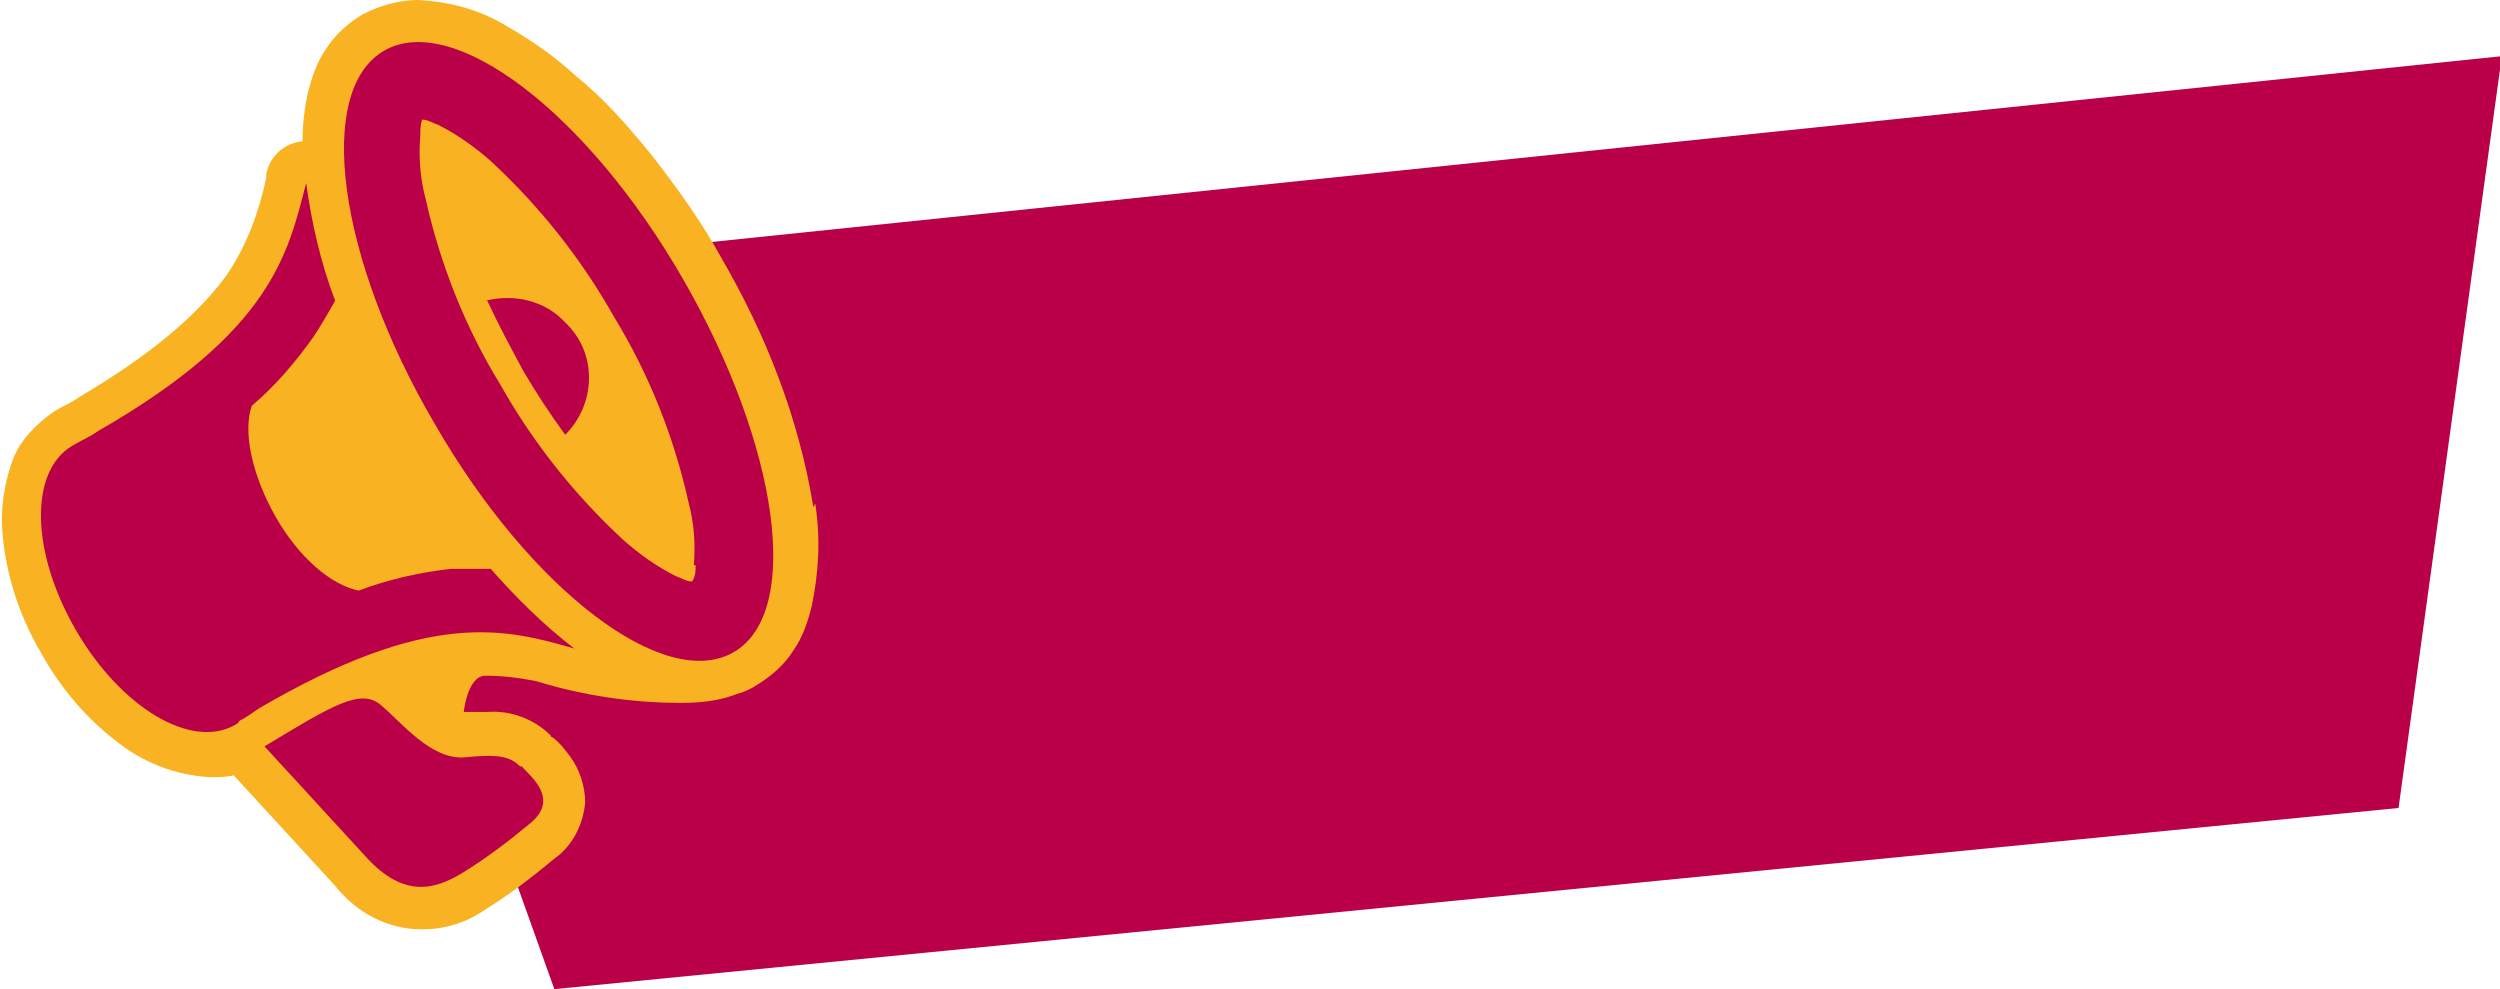
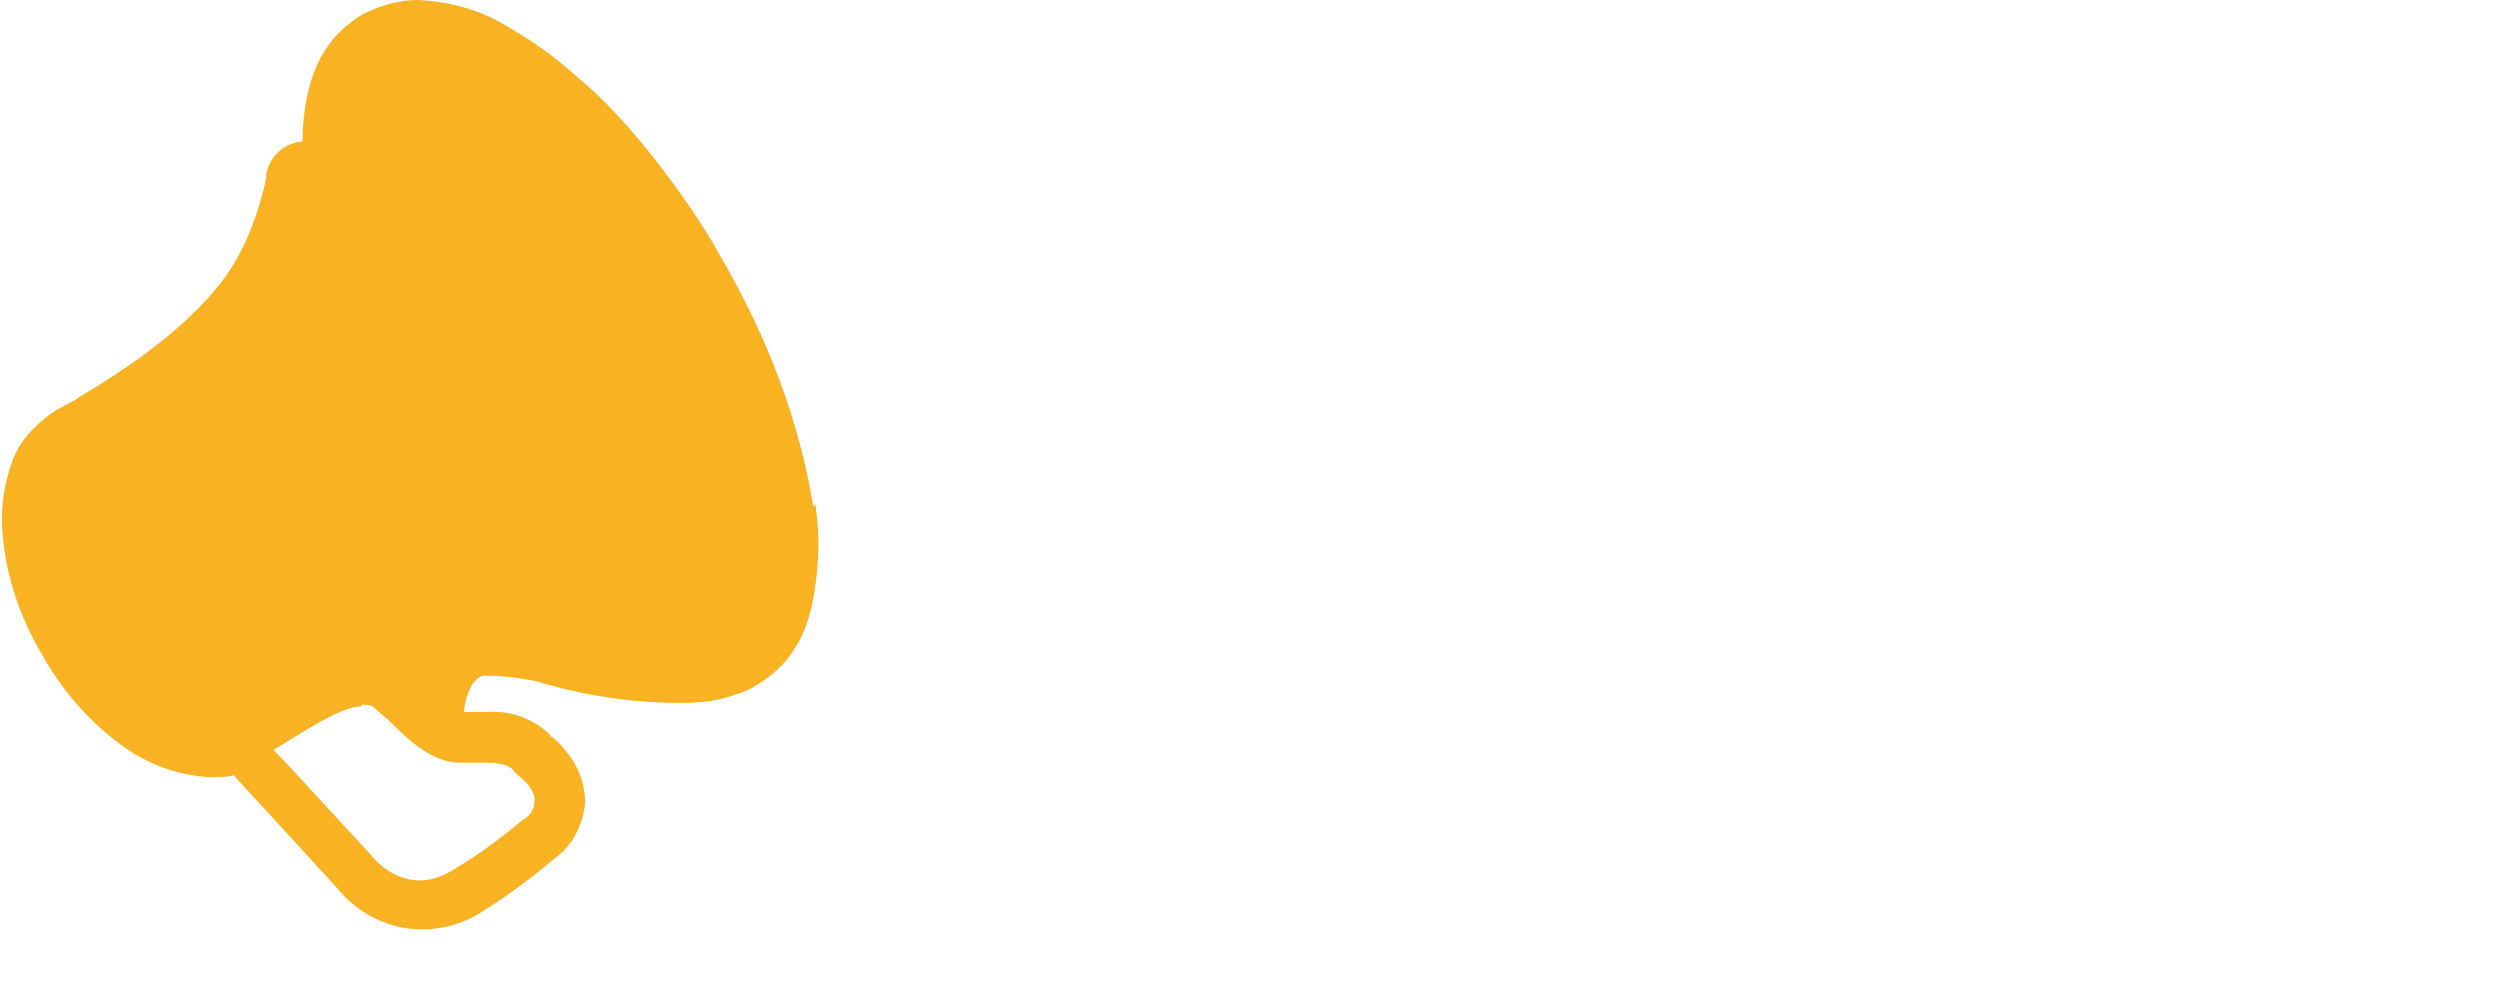
<svg xmlns="http://www.w3.org/2000/svg" id="Group_529" version="1.1" viewBox="0 0 138 54.6">
  <defs>
    <style>
      .st0 {
        fill: none;
      }

      .st1 {
        fill: #f9b221;
      }

      .st2 {
        clip-path: url(#clippath);
      }

      .st3 {
        fill: #b90048;
      }
    </style>
    <clipPath id="clippath">
      <rect class="st0" width="138" height="62.8" />
    </clipPath>
  </defs>
-   <path id="Path_434" class="st3" d="M16.7,15.7l13.9,38.9,101.8-10,5.7-41.5L16.7,15.7Z" />
  <g id="Group_522">
    <g class="st2">
      <g id="Group_521">
        <path id="Path_435" class="st1" d="M44.9,28c-.8-4.9-2.6-9.5-5.1-13.8-1.1-2-2.4-3.8-3.8-5.6-1.3-1.6-2.6-3.1-4.2-4.4-1.2-1.1-2.5-2-3.9-2.8-1.5-.9-3.1-1.3-4.8-1.4-1.1,0-2.1.3-3.1.8-.8.5-1.5,1.1-2,1.9-.5.7-.8,1.6-1,2.4-.2.9-.3,1.8-.3,2.7-1,.1-1.8.8-2,1.8v.2c-.4,1.9-1.1,3.8-2.2,5.4-1.6,2.2-4.2,4.4-8.1,6.7-.4.3-.9.5-1.4.8h0c-1,.7-1.9,1.6-2.3,2.7-.4,1.1-.6,2.2-.6,3.4.1,2.6.9,5.1,2.2,7.3,1,1.8,2.4,3.5,4.1,4.8,1.5,1.2,3.3,1.9,5.2,2,.4,0,.9,0,1.3-.1,0,0,0,0,0,0s3.5,3.8,5.6,6.1c1.2,1.5,2.9,2.4,4.8,2.4,1.3,0,2.5-.4,3.5-1.1,1.3-.8,2.6-1.8,3.8-2.8h0c1-.7,1.6-1.9,1.7-3.1,0-.9-.3-1.8-.8-2.5-.3-.4-.6-.8-1-1.1,0,0-.1,0-.1-.1-.9-.9-2.2-1.4-3.5-1.3-.4,0-.8,0-1.3,0h0c0,0,.2-2,1.2-2,.9,0,1.8.1,2.8.3h0c2.6.8,5.3,1.2,8,1.2h0c1,0,2.1-.1,3.1-.5h0c.4-.1.8-.3,1.1-.5.8-.5,1.5-1.1,2-1.9.5-.7.8-1.6,1-2.4.4-1.9.5-3.8.2-5.7M20,38.9c.3,0,.5,0,.7.2.3.3.6.5.9.8,1,1,2.3,2.2,3.8,2.2s.2,0,.3,0c.4,0,.8,0,1.1,0,1,0,1.4.2,1.6.5,0,0,.1.1.2.2.4.3,1,.9.9,1.5,0,.4-.3.8-.7,1h0c-1.2,1-2.4,1.9-3.6,2.6-.6.4-1.3.7-2,.7-1.1,0-2.1-.6-2.8-1.5-1.7-1.8-4.3-4.7-5.3-5.7,2.4-1.5,3.9-2.4,4.8-2.4Z" />
-         <path id="Path_436" class="st3" d="M37.7,15.4C32.4,6.2,25,.6,21.2,2.8s-2.6,11.4,2.8,20.6c5.3,9.2,12.7,14.8,16.5,12.6s2.5-11.4-2.8-20.6M38.4,31.2c0,.3,0,.6-.2.9-.3,0-.6-.2-.9-.3-1-.5-2-1.2-2.9-2-2.7-2.5-5-5.4-6.8-8.6-1.9-3.1-3.3-6.6-4.1-10.2-.3-1.1-.4-2.3-.3-3.5,0-.3,0-.6.1-.9.3,0,.6.2.9.3,1,.5,2,1.2,2.9,2,2.7,2.5,5,5.4,6.8,8.6,1.9,3.1,3.3,6.6,4.1,10.2.3,1.1.4,2.3.3,3.5M27.1,31.4c-.7,0-1.4,0-2.2,0-1.8.2-3.5.6-5.1,1.2-1.5-.3-3.3-1.8-4.6-4.1-1.3-2.3-1.8-4.7-1.3-6.1,1.3-1.1,2.4-2.4,3.4-3.8.4-.6.8-1.3,1.2-2-.8-2.1-1.3-4.3-1.6-6.5-1,3.9-1.9,8.2-11.5,13.7-.4.3-.9.5-1.4.8-2.4,1.4-2.3,5.9.2,10.2s6.4,6.6,8.8,5.2c0,0,.2-.1.2-.2.4-.2.8-.5,1.1-.7,9.4-5.5,13.6-4.4,17.4-3.3-1.7-1.3-3.3-2.9-4.7-4.5M28.7,42.3c-.5-.5-1.1-.7-3-.5s-3.6-2-4.7-2.9-2.6,0-6.4,2.3c0,0,3.5,3.8,5.6,6.1s3.8,1.8,5.3.9c1.3-.8,2.5-1.7,3.7-2.7,1.8-1.4,0-2.7-.4-3.2M26.9,16.6c.6,1.3,1.3,2.6,2,3.9.7,1.2,1.5,2.4,2.3,3.5,1.7-1.7,1.8-4.5,0-6.2-1.1-1.2-2.8-1.6-4.4-1.2" />
      </g>
    </g>
  </g>
</svg>